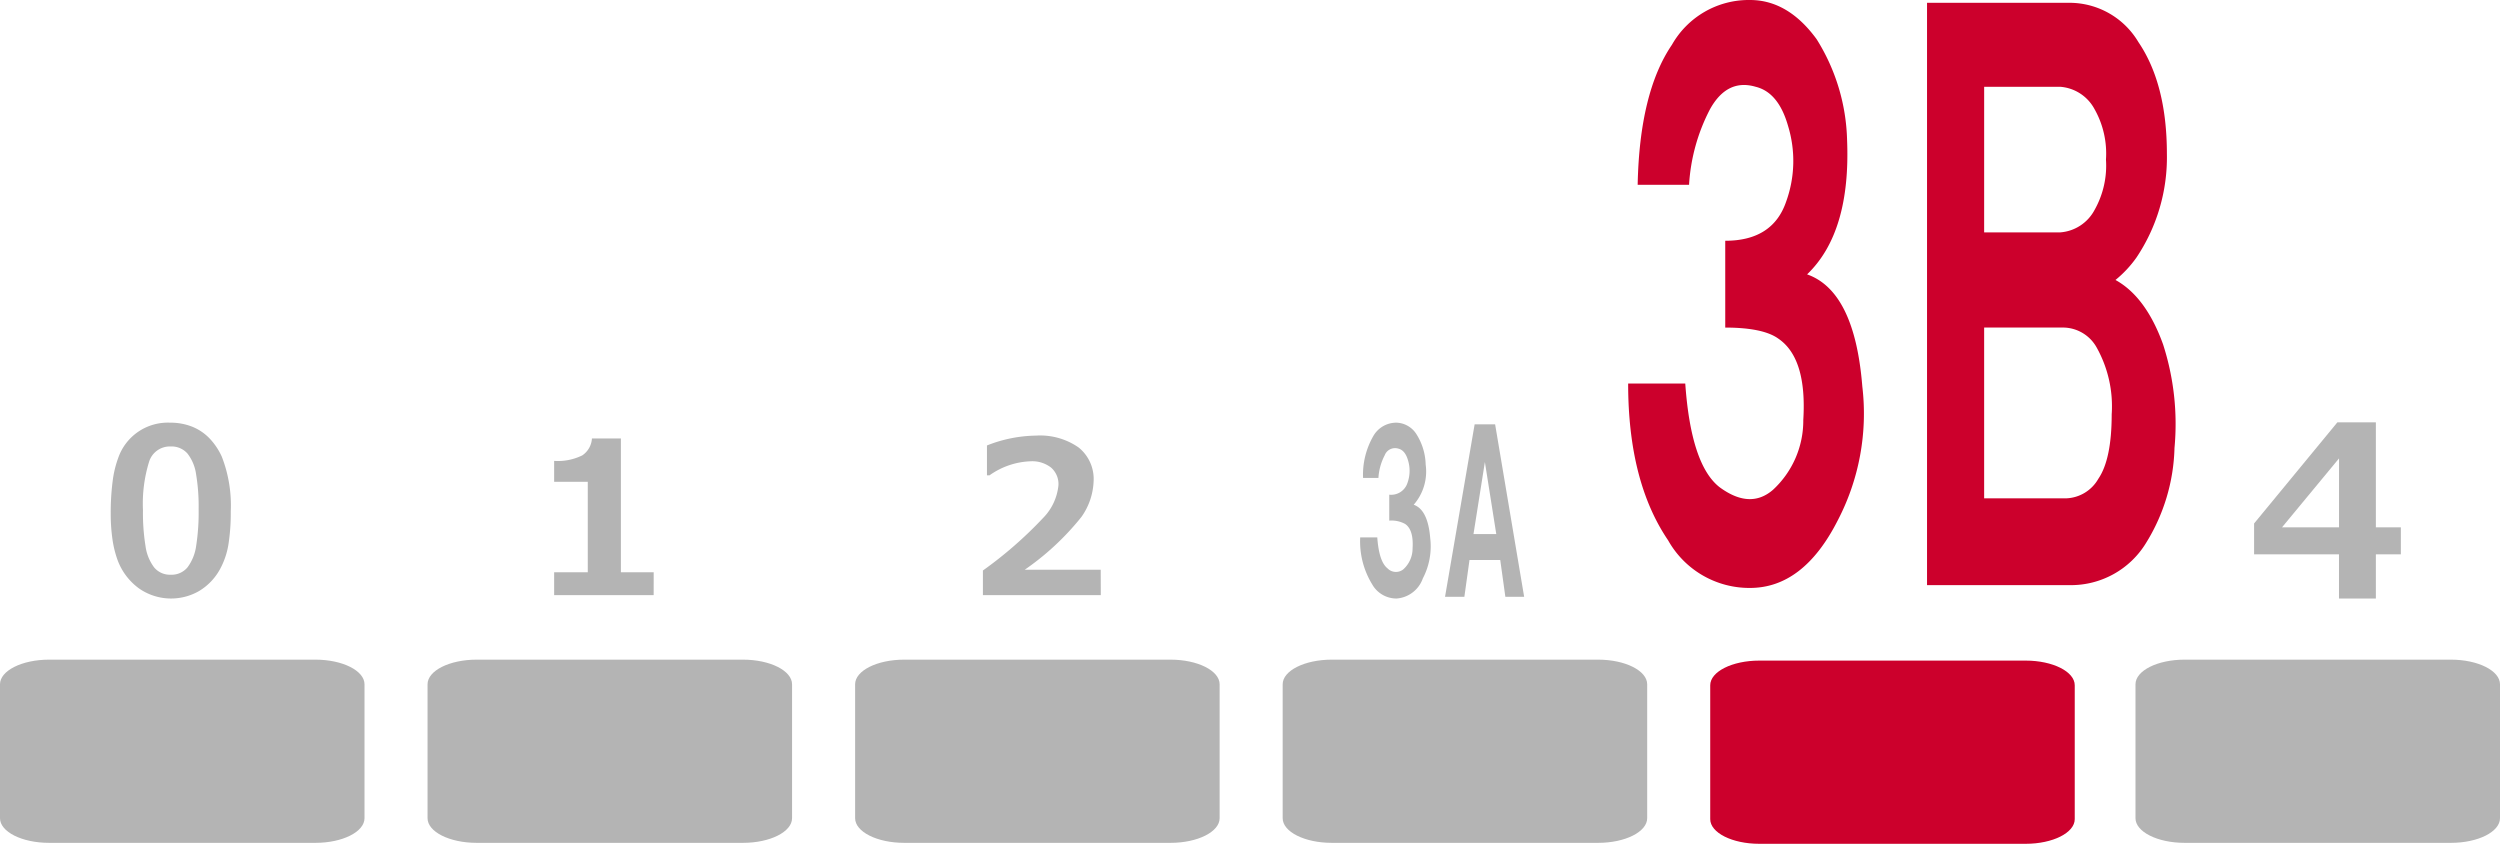
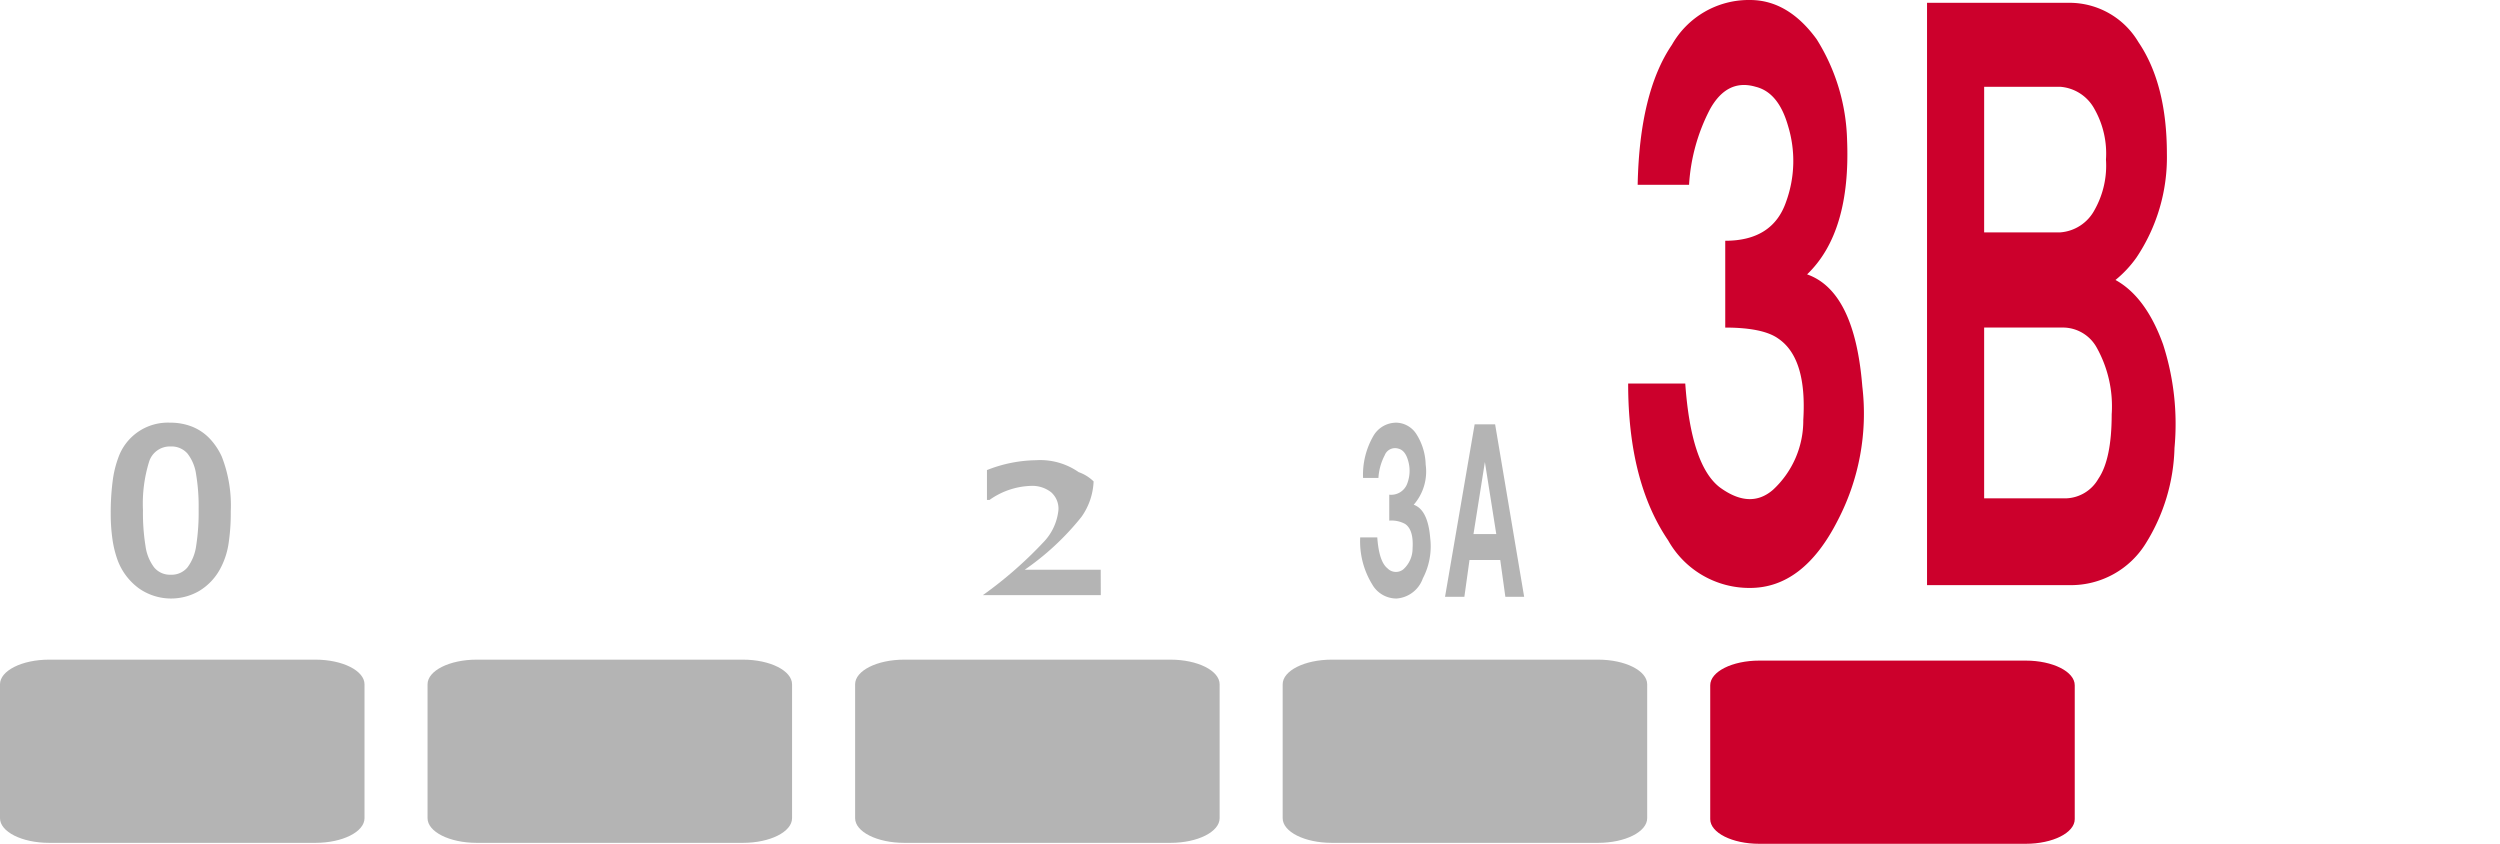
<svg xmlns="http://www.w3.org/2000/svg" viewBox="0 0 220.44 74.403">
  <path d="M143.564,33.821H148.6q.503,7.163,3.021,9.134,2.683,1.979,4.7.247a8.303,8.303,0,0,0,2.686-6.171q.334-5.427-2.182-7.159-1.346-.984-4.7-.988V21.23q4.194,0,5.372-3.456a10.528,10.528,0,0,0,.168-6.665q-.842-2.962-2.854-3.456-2.518-.741-4.029,1.975a16.491,16.491,0,0,0-1.847,6.665h-4.532q.165-8.147,3.021-12.344A7.789,7.789,0,0,1,154.307,0q3.356,0,5.875,3.456a17.519,17.519,0,0,1,2.686,8.887q.334,8.146-3.525,11.85,4.194,1.481,4.868,9.874a20.378,20.378,0,0,1-2.182,11.85q-3.021,5.925-7.722,5.925a8.214,8.214,0,0,1-7.218-4.197Q143.564,42.461,143.564,33.821Z" style="fill:#cc002c" />
  <path d="M169.918,51.595V.247h12.589a7.066,7.066,0,0,1,6.043,3.456q2.518,3.703,2.518,9.875a15.863,15.863,0,0,1-2.686,9.134,9.914,9.914,0,0,1-1.847,1.975q2.683,1.482,4.196,5.678a22.839,22.839,0,0,1,1.007,9.134,16.657,16.657,0,0,1-2.518,8.393,7.758,7.758,0,0,1-6.714,3.703Zm5.036-31.105h6.714a3.738,3.738,0,0,0,3.021-1.975,7.955,7.955,0,0,0,1.007-4.444A7.955,7.955,0,0,0,184.69,9.628a3.747,3.747,0,0,0-3.021-1.975h-6.714Zm0,23.452h7.218a3.404,3.404,0,0,0,2.854-1.728q1.173-1.724,1.175-5.678a10.623,10.623,0,0,0-1.343-5.925,3.413,3.413,0,0,0-2.854-1.728h-7.05Z" style="fill:#cc002c" />
  <path d="M4.327,58.165H27.814c2.39,0,4.327.974,4.327,2.175V72.144c0,1.201-1.937,2.175-4.327,2.175H4.327C1.937,74.319,0,73.345,0,72.144V60.339C0,59.138,1.937,58.165,4.327,58.165Z" style="fill:#b4b4b4" />
  <path d="M42.027,58.165h23.487c2.39,0,4.327.974,4.327,2.175V72.144c0,1.201-1.937,2.175-4.327,2.175H42.027c-2.39,0-4.327-.974-4.327-2.175V60.339C37.7,59.138,39.638,58.165,42.027,58.165Z" style="fill:#b4b4b4" />
  <path d="M79.728,58.165h23.487c2.39,0,4.327.974,4.327,2.175V72.144c0,1.201-1.937,2.175-4.327,2.175H79.728c-2.39,0-4.327-.974-4.327-2.175V60.339C75.401,59.138,77.338,58.165,79.728,58.165Z" style="fill:#b4b4b4" />
  <path d="M117.428,58.165h23.487c2.39,0,4.327.974,4.327,2.175V72.144c0,1.201-1.937,2.175-4.327,2.175H117.428c-2.39,0-4.327-.974-4.327-2.175V60.339C113.101,59.138,115.038,58.165,117.428,58.165Z" style="fill:#b4b4b4" />
  <path d="M155.128,58.249h23.487c2.39,0,4.327.974,4.327,2.175V72.228c0,1.201-1.937,2.175-4.327,2.175h-23.487c-2.39,0-4.327-.974-4.327-2.175V60.424C150.802,59.223,152.739,58.249,155.128,58.249Z" style="fill:#cc002c" />
-   <path d="M192.626,58.165h23.487c2.39,0,4.327.974,4.327,2.175V72.144c0,1.201-1.937,2.175-4.327,2.175H192.626c-2.39,0-4.327-.974-4.327-2.175V60.339C188.3,59.138,190.237,58.165,192.626,58.165Z" style="fill:#b4b4b4" />
-   <path d="M97.064,52.474H86.669v-2.17a35.802,35.802,0,0,0,5.304-4.628,4.775,4.775,0,0,0,1.357-2.893,1.928,1.928,0,0,0-.652-1.554,2.703,2.703,0,0,0-1.799-.555,6.64,6.64,0,0,0-3.624,1.236h-.229v-2.63a12.111,12.111,0,0,1,4.323-.87,5.929,5.929,0,0,1,3.766,1.052A3.567,3.567,0,0,1,96.43,42.449a5.792,5.792,0,0,1-1.076,3.135,23.437,23.437,0,0,1-4.996,4.652h6.698Z" style="fill:#b4b4b4" />
-   <path d="M57.637,52.474H48.862V50.462h2.966V42.481H48.862V40.64a4.866,4.866,0,0,0,2.485-.489,1.93,1.93,0,0,0,.847-1.486h2.554V50.462H57.64Z" style="fill:#b4b4b4" />
+   <path d="M97.064,52.474H86.669a35.802,35.802,0,0,0,5.304-4.628,4.775,4.775,0,0,0,1.357-2.893,1.928,1.928,0,0,0-.652-1.554,2.703,2.703,0,0,0-1.799-.555,6.64,6.64,0,0,0-3.624,1.236h-.229v-2.63a12.111,12.111,0,0,1,4.323-.87,5.929,5.929,0,0,1,3.766,1.052A3.567,3.567,0,0,1,96.43,42.449a5.792,5.792,0,0,1-1.076,3.135,23.437,23.437,0,0,1-4.996,4.652h6.698Z" style="fill:#b4b4b4" />
  <path d="M20.347,45.105a17.721,17.721,0,0,1-.207,2.915,6.79,6.79,0,0,1-.765,2.212,5.079,5.079,0,0,1-1.819,1.881,4.941,4.941,0,0,1-5.297-.227,5.408,5.408,0,0,1-1.876-2.46,9.132,9.132,0,0,1-.47-1.897,15.764,15.764,0,0,1-.15-2.248,21.573,21.573,0,0,1,.165-2.812,9.273,9.273,0,0,1,.517-2.15A4.625,4.625,0,0,1,14.993,37.27a5.18,5.18,0,0,1,1.933.346,4.414,4.414,0,0,1,1.525,1.013,5.795,5.795,0,0,1,1.111,1.649A11.855,11.855,0,0,1,20.347,45.105Zm-2.832-.207a17.217,17.217,0,0,0-.227-3.096,3.812,3.812,0,0,0-.765-1.819,1.874,1.874,0,0,0-1.488-.615,1.912,1.912,0,0,0-1.897,1.375,12.524,12.524,0,0,0-.532,4.238,18.206,18.206,0,0,0,.227,3.183,3.998,3.998,0,0,0,.765,1.876,1.808,1.808,0,0,0,1.457.636,1.812,1.812,0,0,0,1.488-.662,4.103,4.103,0,0,0,.755-1.891A19.281,19.281,0,0,0,17.515,44.898Z" style="fill:#b4b4b4" />
  <path d="M119.937,47.384h1.506q.151,2.142.904,2.732a1.034,1.034,0,0,0,1.406.074,2.483,2.483,0,0,0,.803-1.846q.1-1.623-.653-2.141a2.477,2.477,0,0,0-1.405-.295V43.619a1.51,1.51,0,0,0,1.606-1.034,3.149,3.149,0,0,0,.05-1.993q-.252-.886-.853-1.034a.979.979,0,0,0-1.205.591,4.93,4.93,0,0,0-.552,1.993h-1.355a6.829,6.829,0,0,1,.904-3.692A2.33,2.33,0,0,1,123.15,37.27a2.159,2.159,0,0,1,1.757,1.034,5.239,5.239,0,0,1,.803,2.658,4.46,4.46,0,0,1-1.054,3.544q1.254.443,1.456,2.953a6.094,6.094,0,0,1-.653,3.544,2.661,2.661,0,0,1-2.309,1.772,2.457,2.457,0,0,1-2.159-1.255A7.235,7.235,0,0,1,119.937,47.384Z" style="fill:#b4b4b4" />
  <path d="M127.417,52.626l2.61-15.209h1.807l2.56,15.209h-1.657l-.452-3.248h-2.711l-.452,3.248Zm2.51-5.537h2.008l-1.004-6.349Z" style="fill:#b4b4b4" />
-   <path d="M211.698,48.88h-2.203v3.894h-3.252V48.88h-7.486V46.157l7.343-8.916h3.394v9.256h2.203Zm-5.452-2.383V40.419l-5.026,6.078Z" style="fill:#b4b4b4" />
</svg>